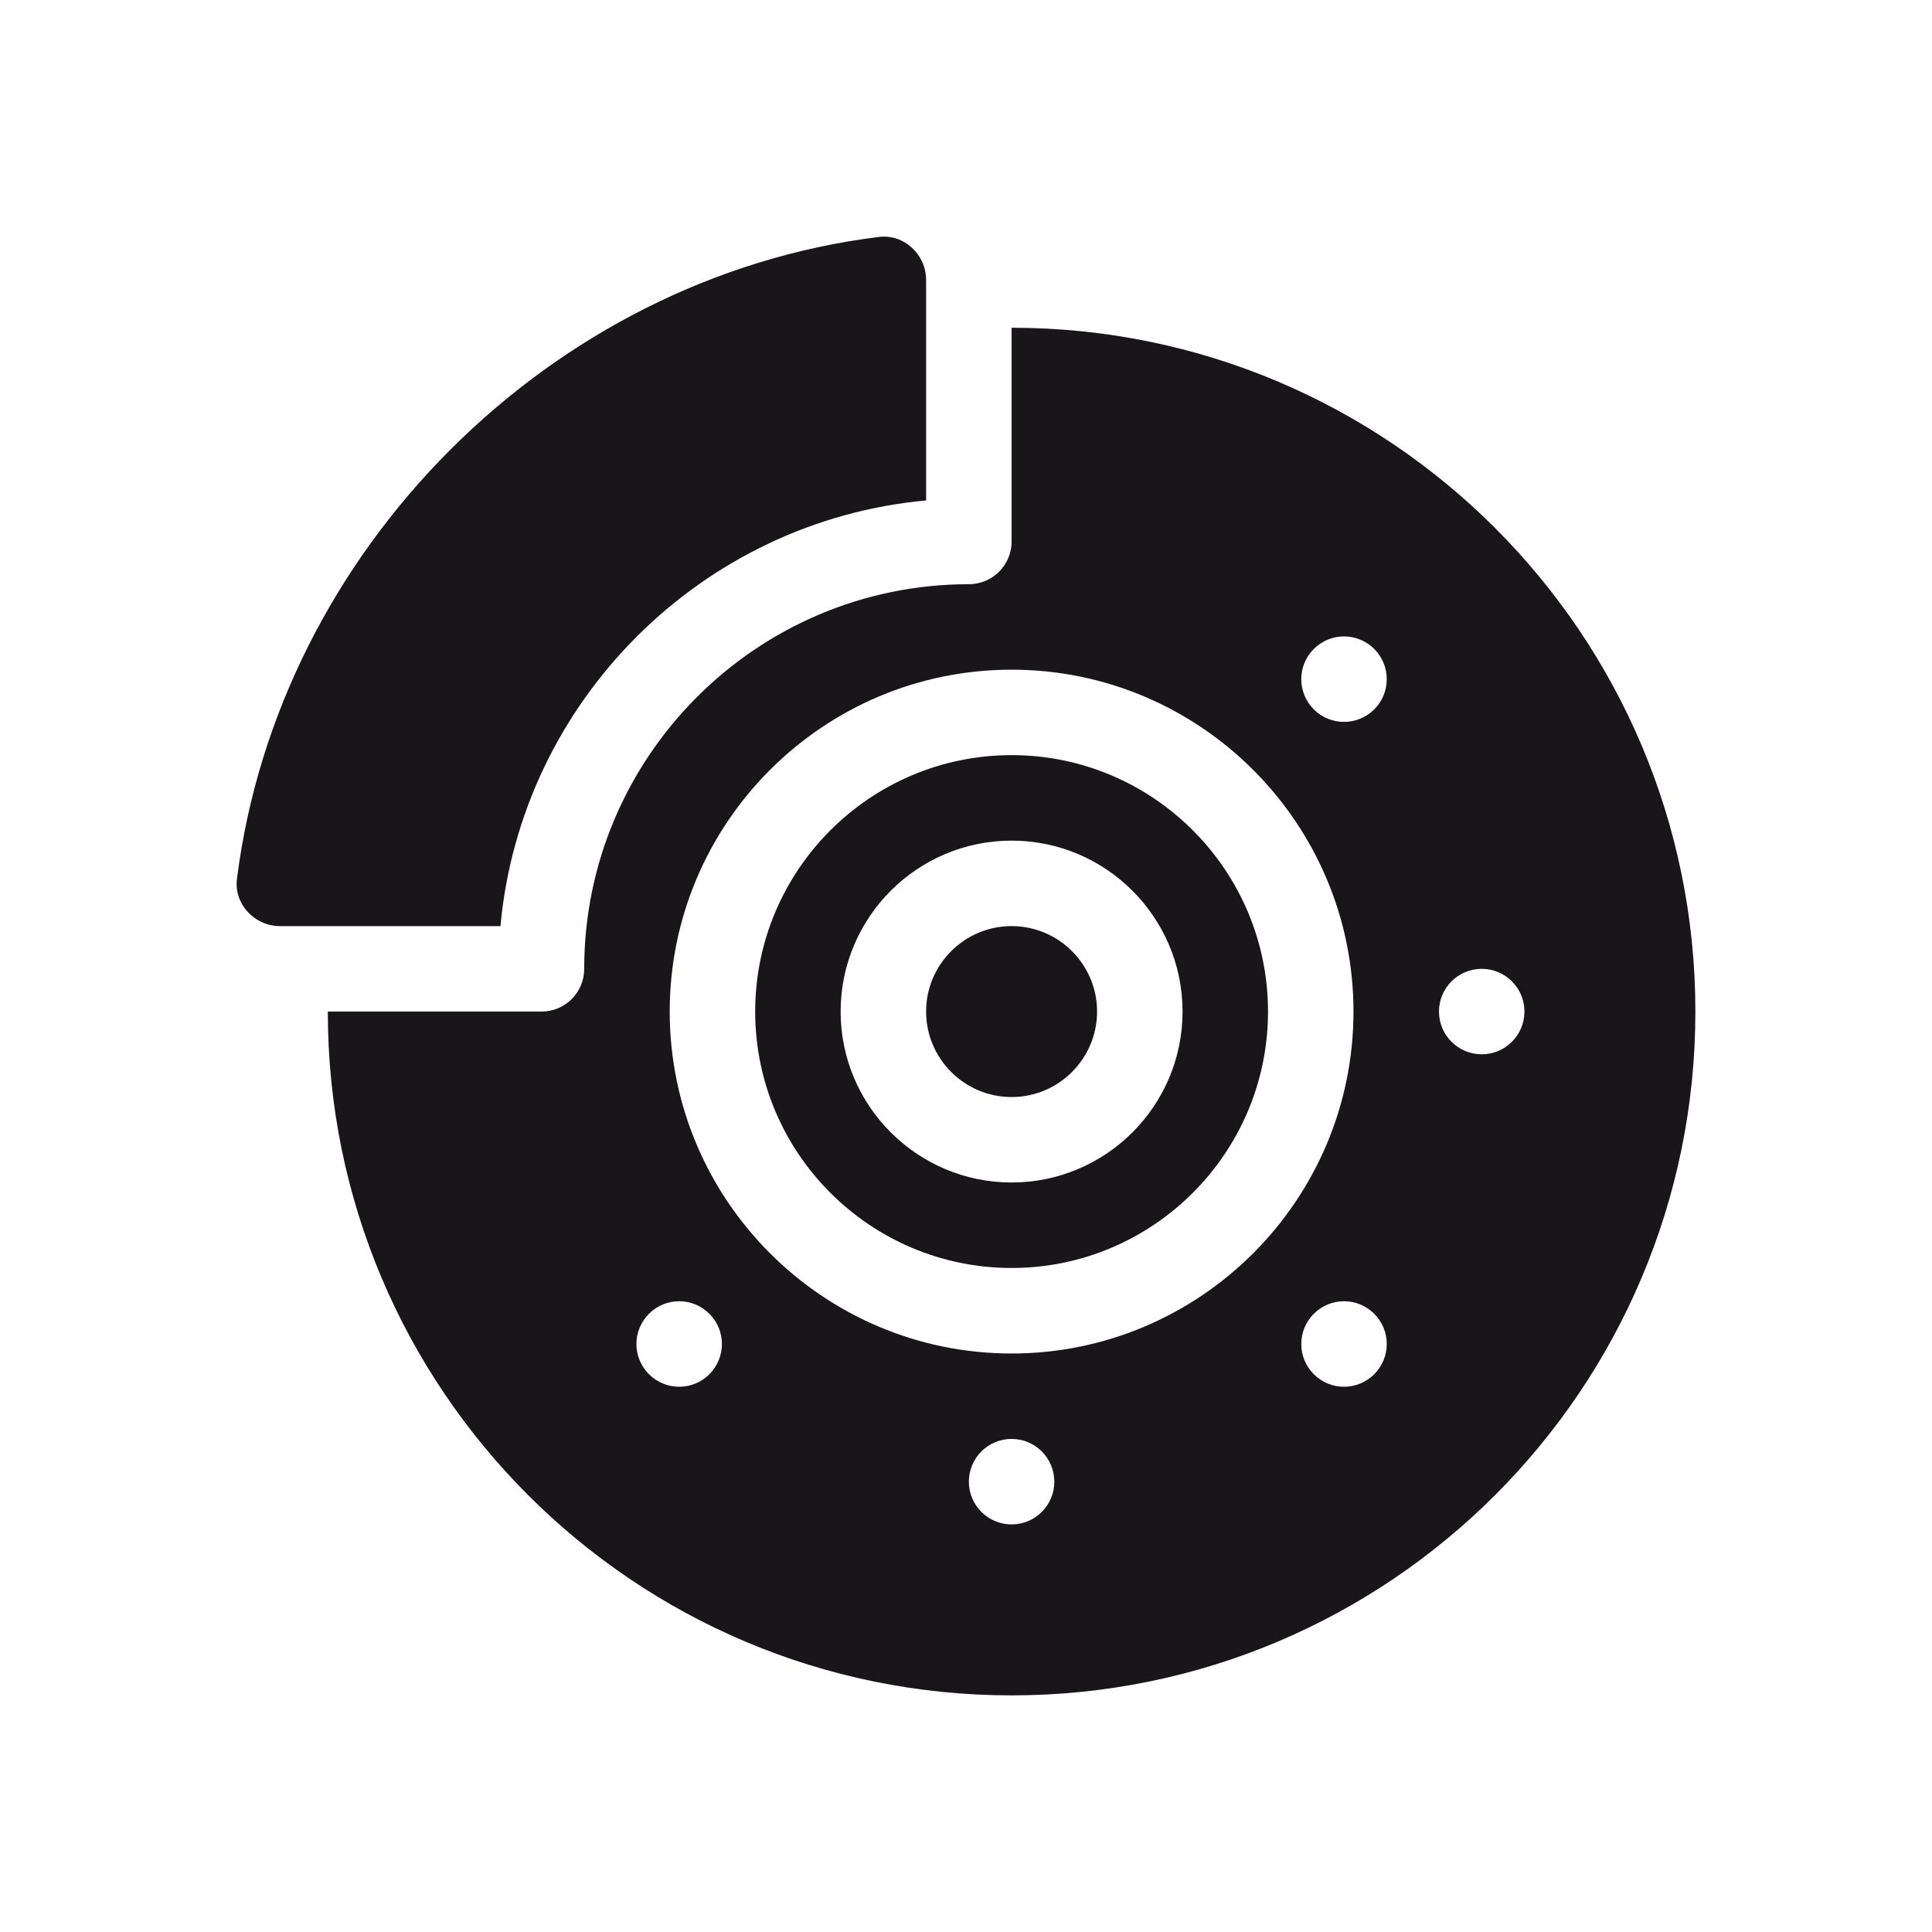
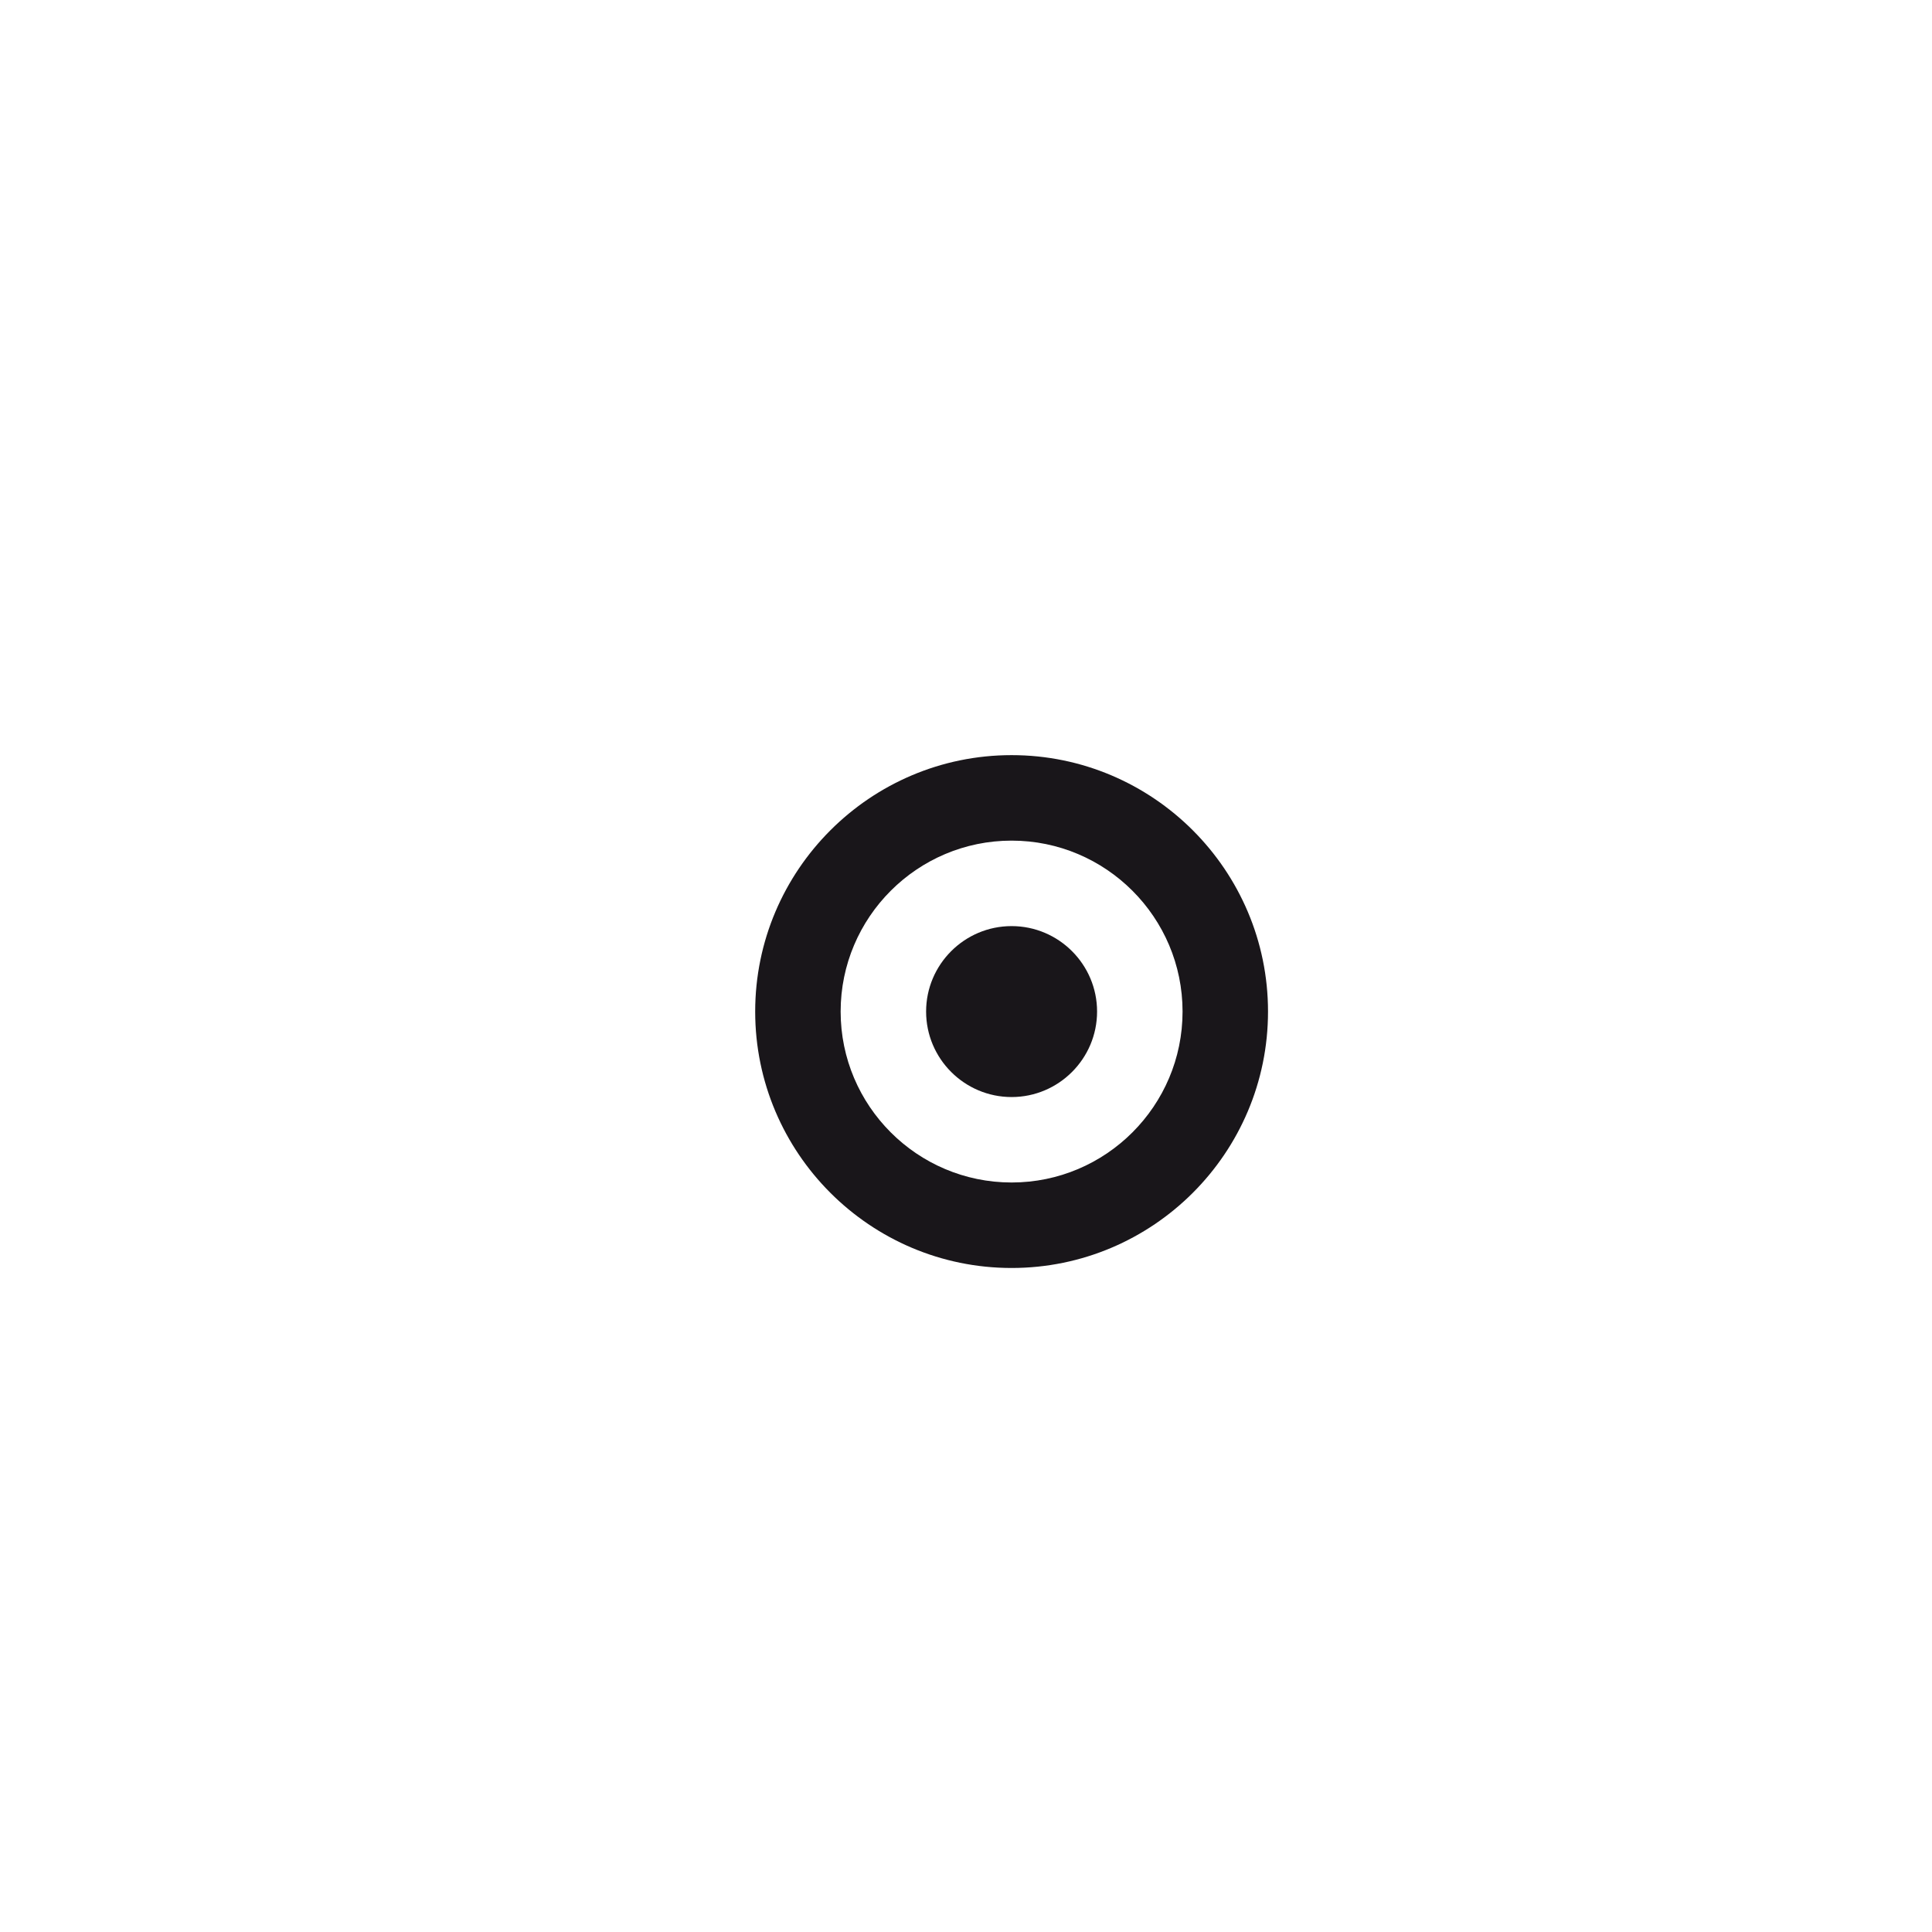
<svg xmlns="http://www.w3.org/2000/svg" version="1.1" id="Livello_1" x="0px" y="0px" width="300px" height="300px" viewBox="0 0 300 300" enable-background="new 0 0 300 300" xml:space="preserve">
  <g>
    <g>
      <g>
-         <path fill="#19161A" d="M43.46,143.805h34.25c3.186-34.91,31.193-62.909,66.095-66.097V43.456c0-3.92-3.421-7.151-7.313-6.665     c-51.058,6.308-93.269,48.626-99.698,99.688C36.302,140.375,39.528,143.805,43.46,143.805z" />
-       </g>
+         </g>
    </g>
    <g>
      <g>
        <path fill="#19161A" d="M117.265,157.074c0,21.965,17.859,39.818,39.818,39.818c21.954,0,39.814-17.854,39.814-39.818     c0-21.952-17.86-39.817-39.814-39.817C135.124,117.257,117.265,135.123,117.265,157.074z M130.534,157.074     c0-14.634,11.905-26.542,26.549-26.542c14.638,0,26.544,11.907,26.544,26.542c0,14.641-11.906,26.543-26.544,26.543     C142.439,183.617,130.534,171.715,130.534,157.074z" />
      </g>
    </g>
    <g>
      <g>
        <path fill="#19161A" d="M143.805,157.074c0,7.318,5.96,13.275,13.278,13.275c7.313,0,13.271-5.957,13.271-13.275     c0-7.315-5.958-13.269-13.271-13.269C149.765,143.805,143.805,149.759,143.805,157.074z" />
      </g>
    </g>
    <g>
      <g>
-         <path fill="#19161A" d="M50.902,157.074c0,58.646,47.538,106.184,106.181,106.184c58.635,0,106.174-47.537,106.174-106.184     c0-58.639-47.539-106.182-106.174-106.182V84.08c0,3.671-2.973,6.635-6.637,6.635c-32.938,0-59.732,26.793-59.732,59.727     c0,3.67-2.965,6.633-6.629,6.633H50.902z M213.391,110.154c-2.597,2.589-6.795,2.589-9.384,0c-2.594-2.596-2.594-6.795,0-9.383     c2.589-2.598,6.787-2.598,9.384,0C215.983,103.359,215.983,107.558,213.391,110.154z M223.444,157.074     c0-3.664,2.969-6.633,6.638-6.633c3.657,0,6.633,2.969,6.633,6.633s-2.976,6.635-6.633,6.635     C226.413,163.709,223.444,160.738,223.444,157.074z M204.007,204.008c2.589-2.604,6.787-2.604,9.384,0     c2.593,2.59,2.593,6.781,0,9.379c-2.597,2.596-6.795,2.596-9.384,0C201.413,210.789,201.413,206.598,204.007,204.008z      M150.446,230.08c0-3.676,2.968-6.645,6.637-6.645c3.662,0,6.63,2.969,6.63,6.645c0,3.658-2.968,6.631-6.63,6.631     C153.414,236.711,150.446,233.738,150.446,230.08z M103.993,157.074c0-29.267,23.812-53.086,53.09-53.086     c29.268,0,53.085,23.819,53.085,53.086c0,29.275-23.817,53.098-53.085,53.098C127.805,210.172,103.993,186.35,103.993,157.074z      M100.768,204.008c2.594-2.604,6.796-2.604,9.388,0c2.59,2.59,2.59,6.781,0,9.379c-2.592,2.596-6.794,2.596-9.388,0     C98.174,210.789,98.174,206.598,100.768,204.008z" />
-       </g>
+         </g>
    </g>
  </g>
</svg>